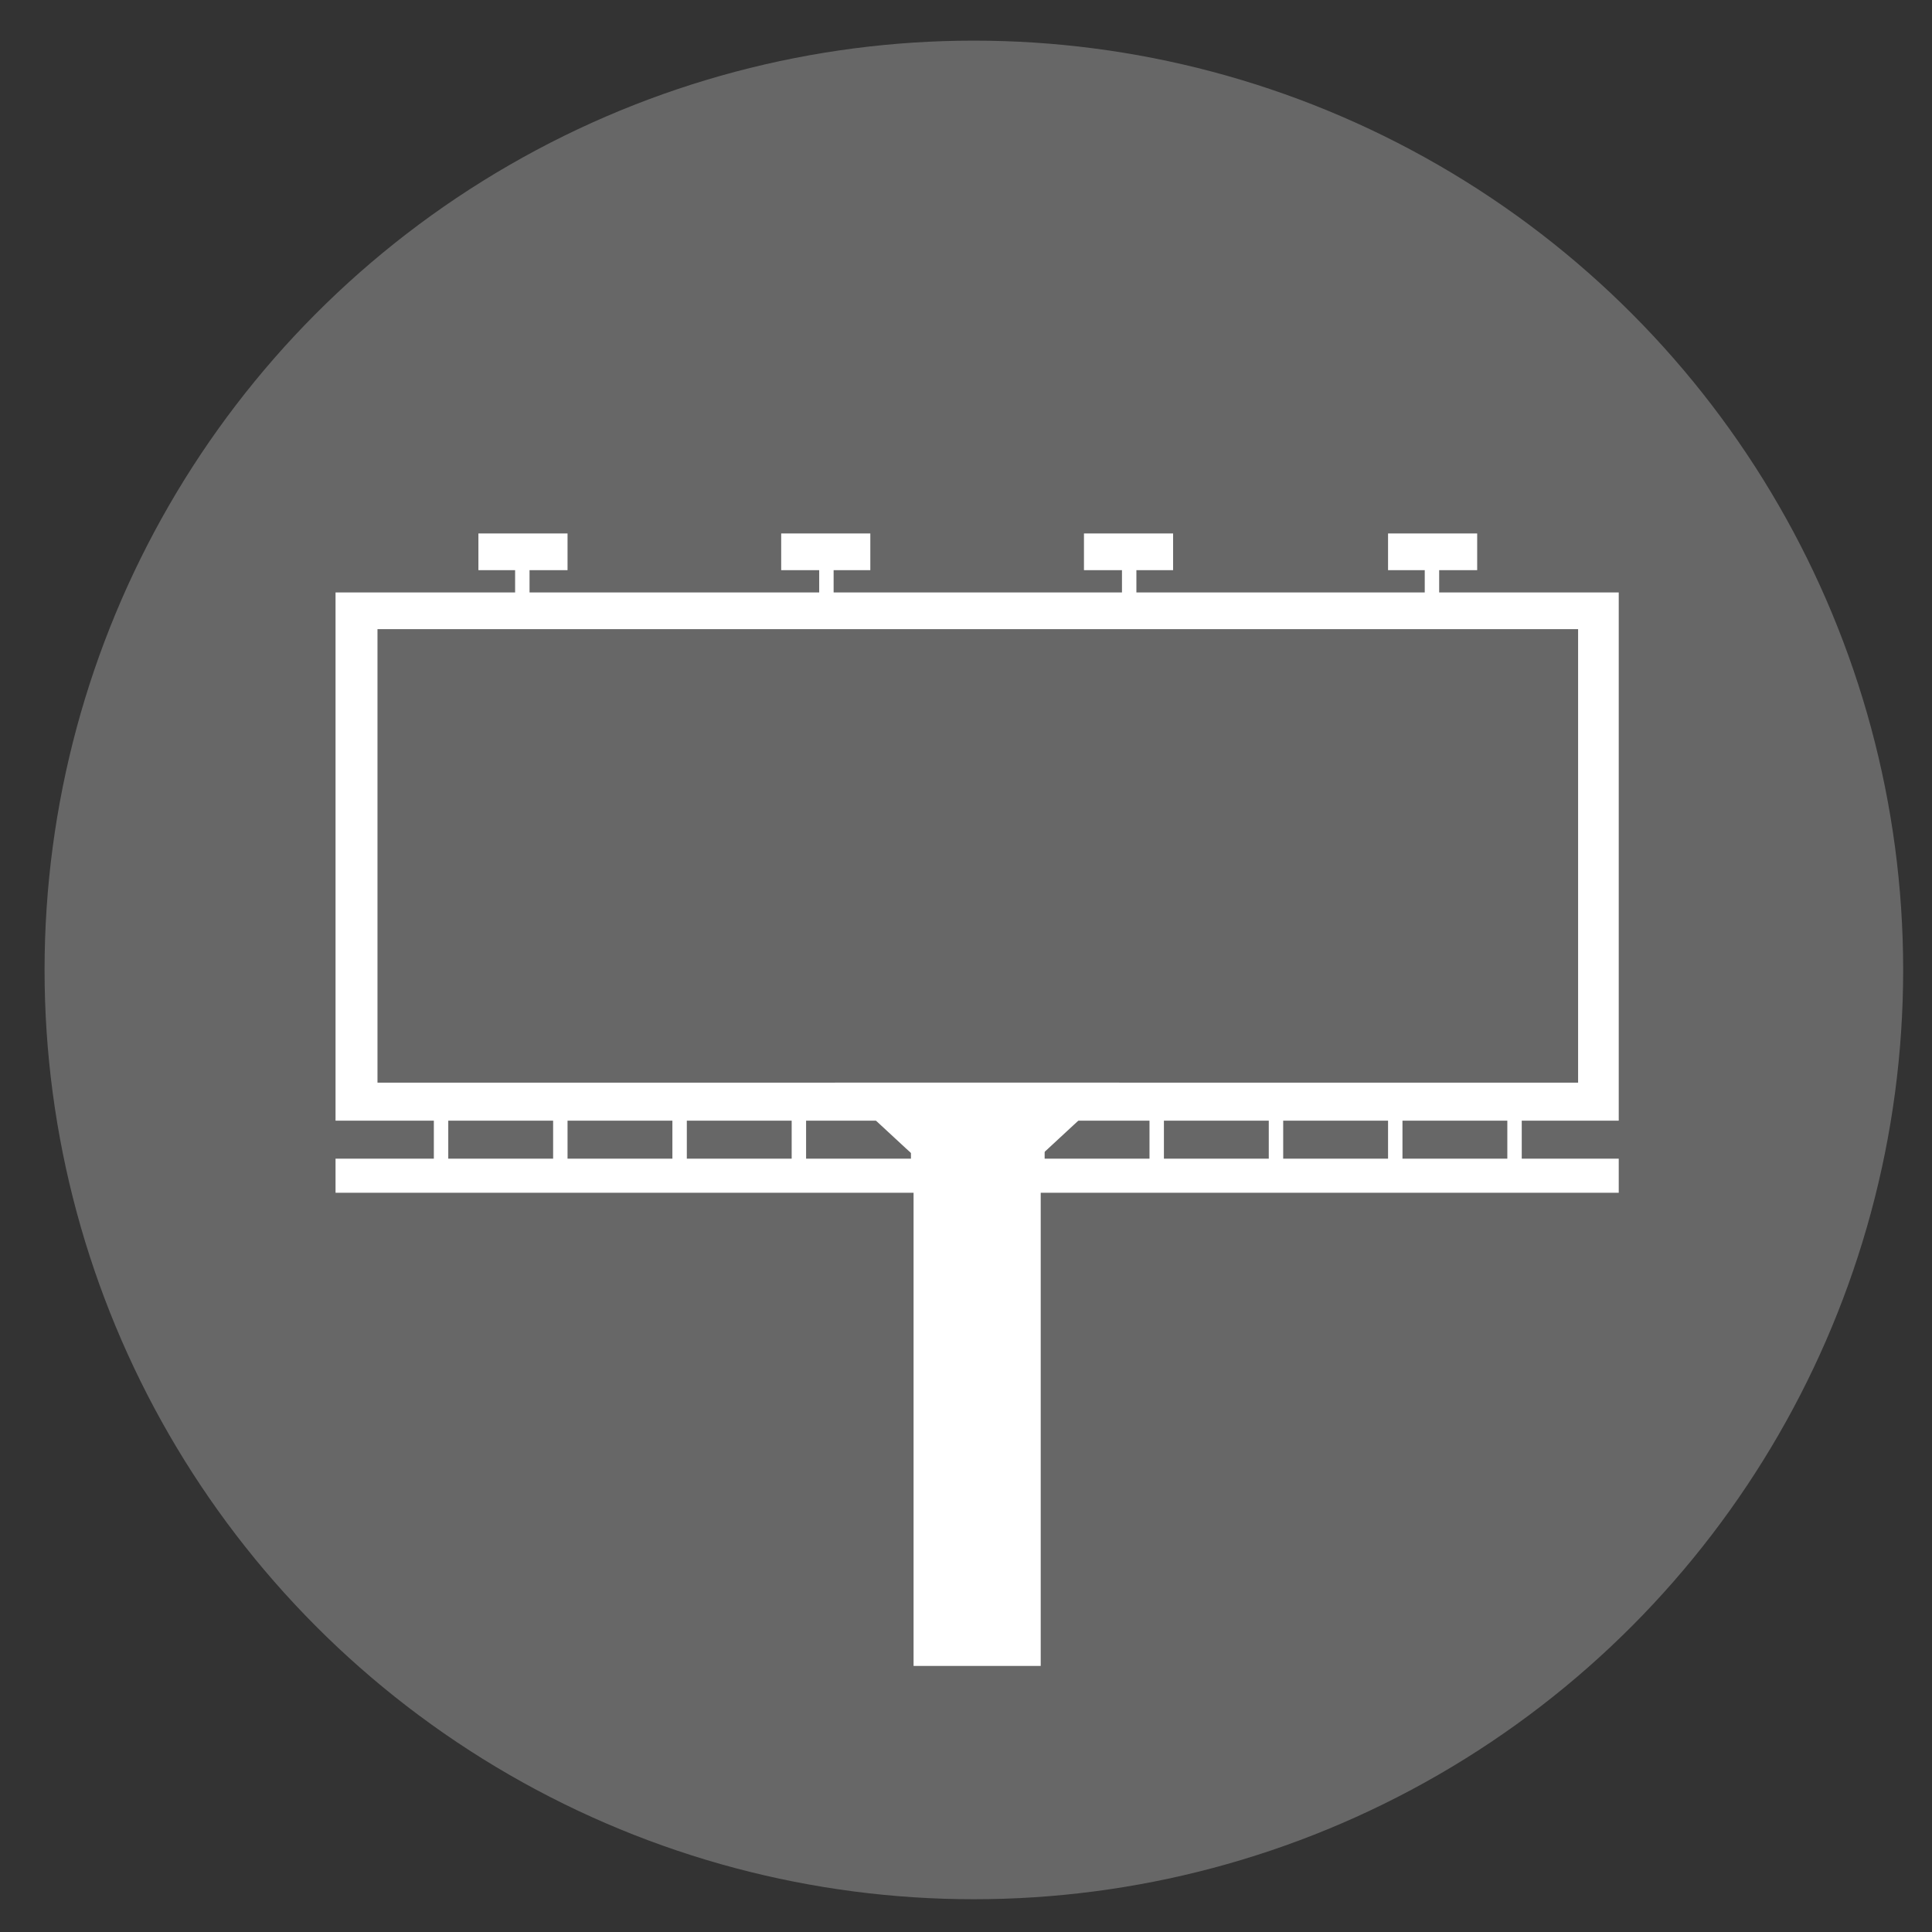
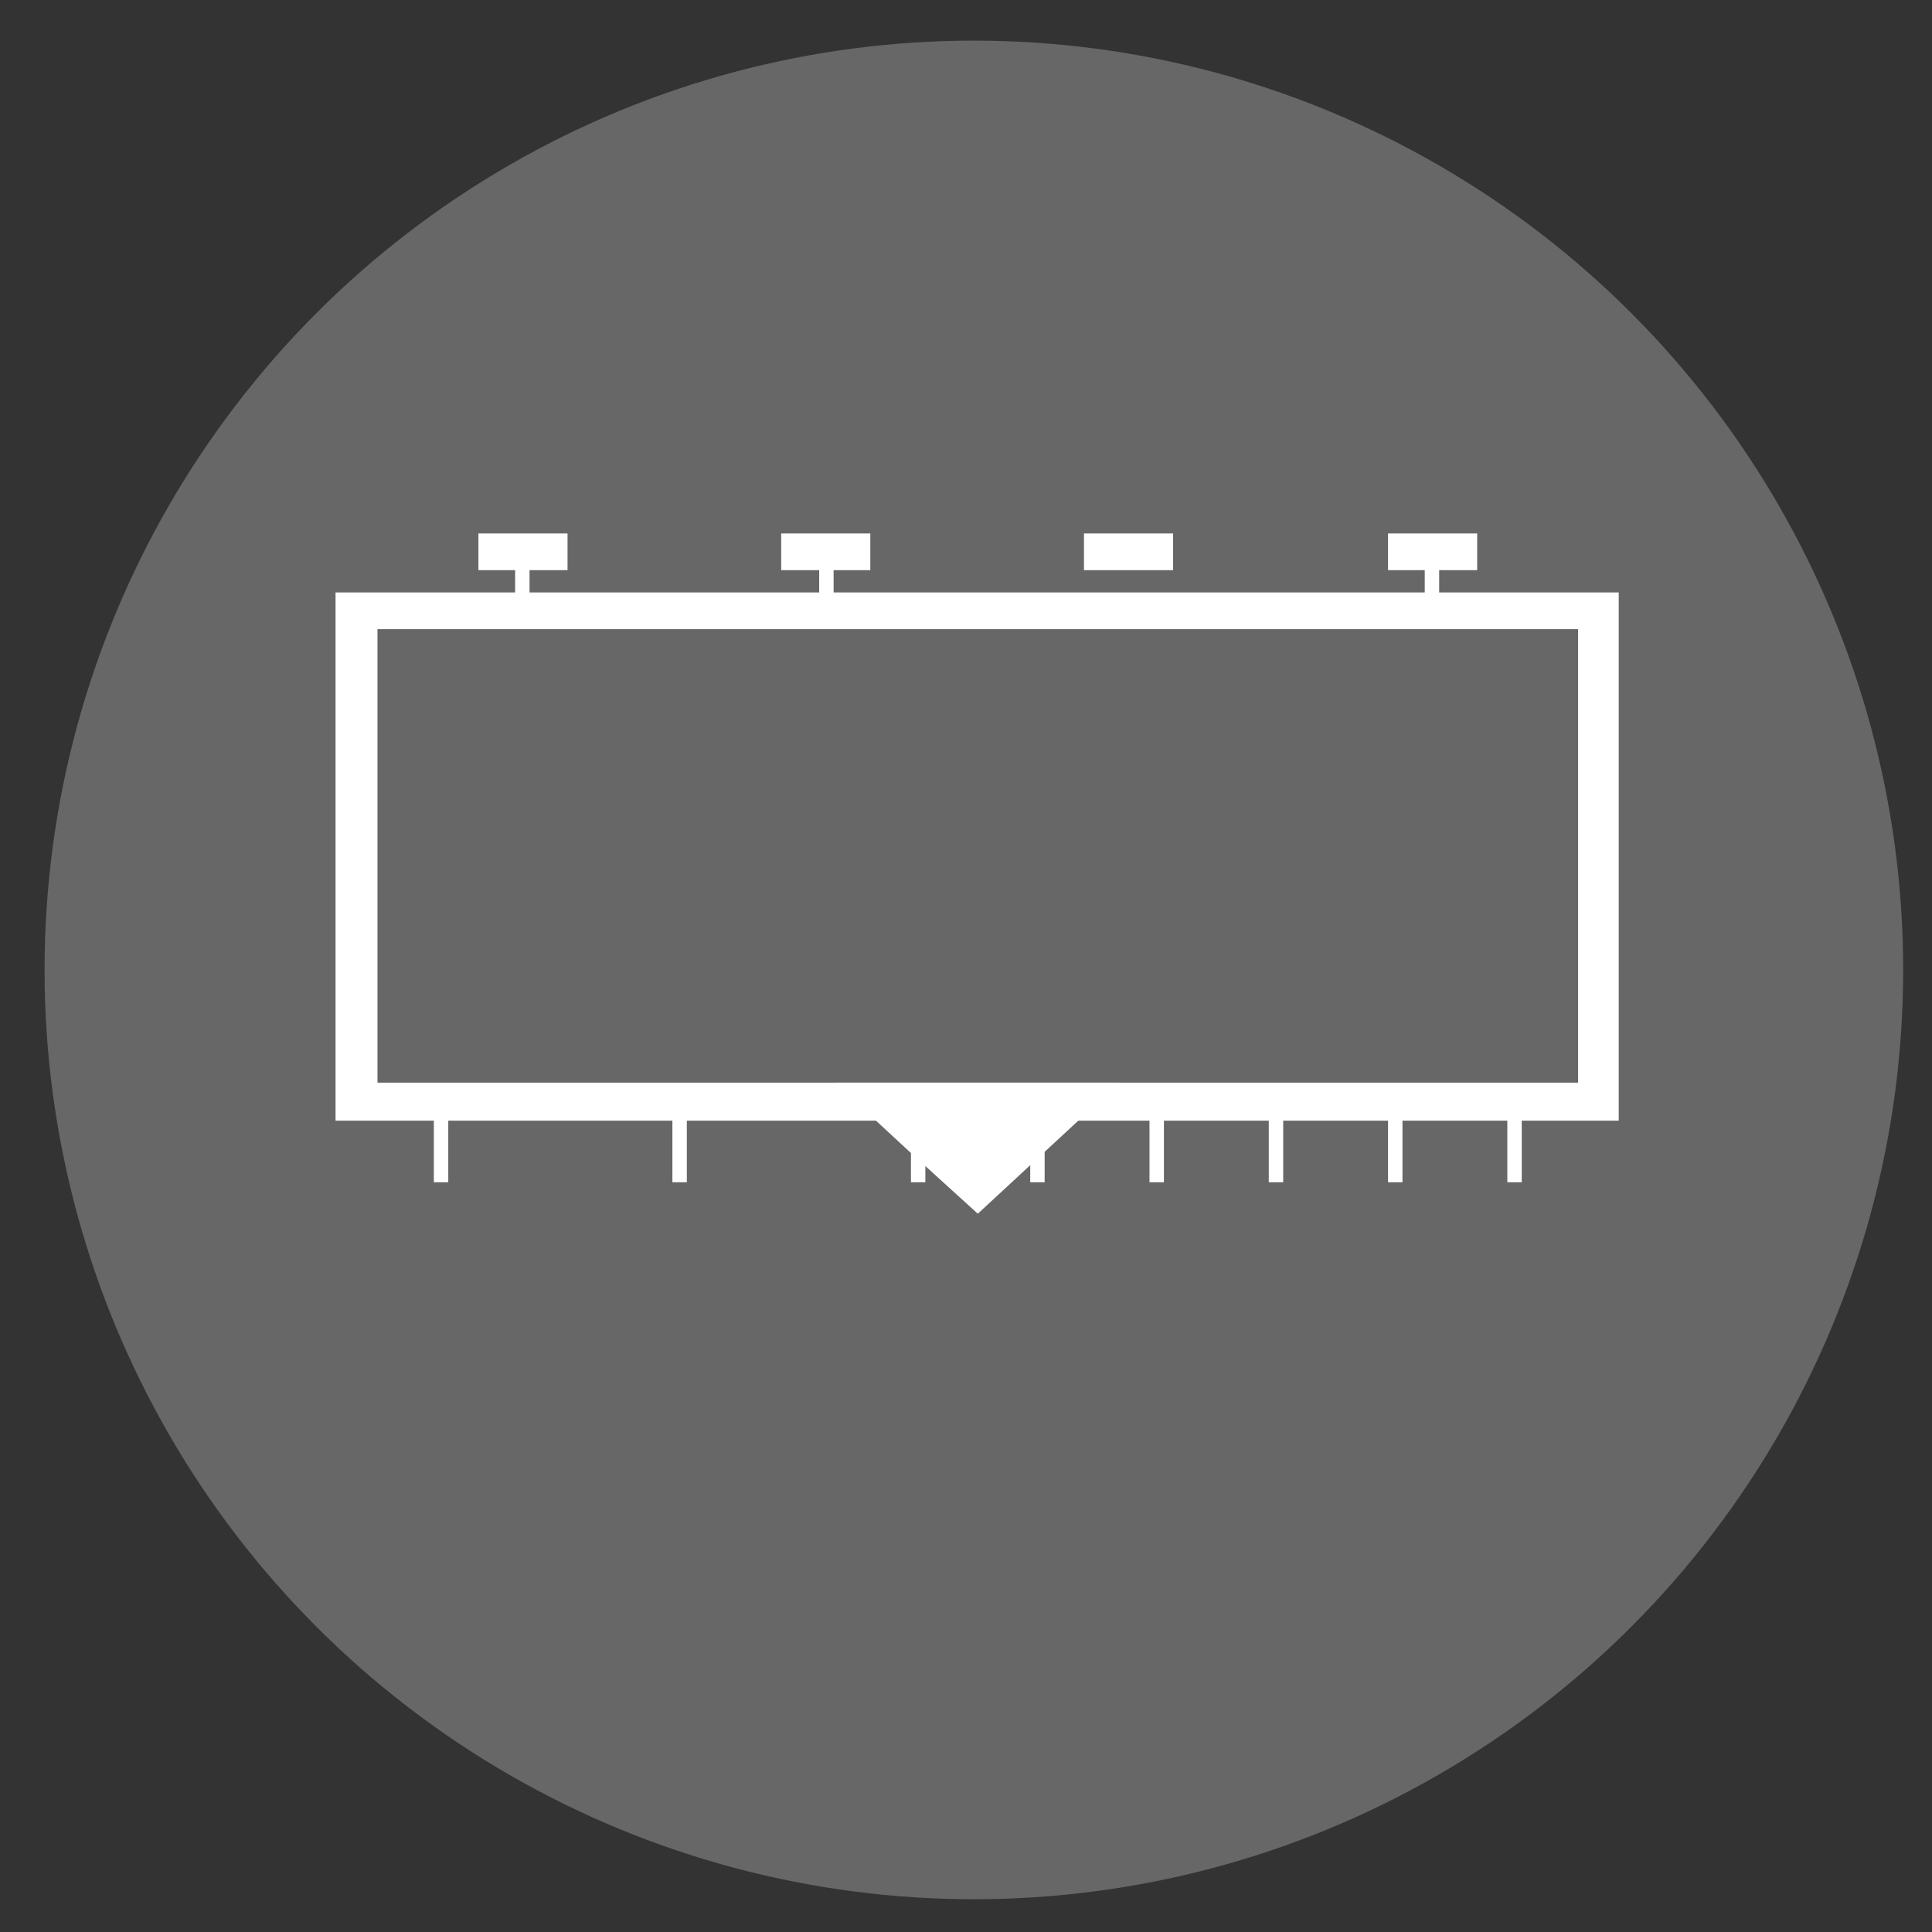
<svg xmlns="http://www.w3.org/2000/svg" version="1.2" baseProfile="tiny" id="Capa_1" x="0px" y="0px" viewBox="0 0 147.4 147.4" xml:space="preserve">
  <rect x="0" y="0" width="147.4" height="147.4" fill="#333333" stroke="none" />
  <g id="XMLID_187_">
    <circle id="XMLID_1_" fill-rule="evenodd" fill="#676767" cx="74.3" cy="74" r="70.9" />
    <g id="XMLID_3_">
      <rect id="XMLID_26_" x="25.6" y="45.2" fill-rule="evenodd" fill="#FFFFFF" width="97.9" height="40.3" />
      <rect id="XMLID_25_" x="28.8" y="48" fill-rule="evenodd" fill="#676767" width="91.6" height="34.6" />
-       <rect id="XMLID_24_" x="69.7" y="85.5" fill-rule="evenodd" fill="#FFFFFF" width="9.7" height="41.6" />
      <rect id="XMLID_23_" x="36.5" y="40.7" fill-rule="evenodd" fill="#FFFFFF" width="6.8" height="2.8" />
      <rect id="XMLID_22_" x="39.3" y="42.1" fill-rule="evenodd" fill="#FFFFFF" width="1.1" height="4.8" />
      <rect id="XMLID_21_" x="59.6" y="40.7" fill-rule="evenodd" fill="#FFFFFF" width="6.8" height="2.8" />
      <rect id="XMLID_20_" x="62.5" y="42.1" fill-rule="evenodd" fill="#FFFFFF" width="1.1" height="4.8" />
      <rect id="XMLID_19_" x="82.7" y="40.7" fill-rule="evenodd" fill="#FFFFFF" width="6.8" height="2.8" />
-       <rect id="XMLID_18_" x="85.6" y="42.1" fill-rule="evenodd" fill="#FFFFFF" width="1.1" height="4.8" />
      <rect id="XMLID_17_" x="105.9" y="40.7" fill-rule="evenodd" fill="#FFFFFF" width="6.8" height="2.8" />
      <rect id="XMLID_16_" x="108.7" y="42.1" fill-rule="evenodd" fill="#FFFFFF" width="1.1" height="4.8" />
-       <rect id="XMLID_15_" x="25.6" y="88.4" fill-rule="evenodd" fill="#FFFFFF" width="97.9" height="2.6" />
      <polygon id="XMLID_14_" fill-rule="evenodd" fill="#FFFFFF" points="74.6,92.6 80,87.6 85.4,82.6 74.6,82.6 63.7,82.6 69.1,87.6       " />
      <rect id="XMLID_13_" x="33.1" y="85" fill-rule="evenodd" fill="#FFFFFF" width="1.1" height="5.2" />
-       <rect id="XMLID_12_" x="42.2" y="85" fill-rule="evenodd" fill="#FFFFFF" width="1.1" height="5.2" />
      <rect id="XMLID_11_" x="51.3" y="85" fill-rule="evenodd" fill="#FFFFFF" width="1.1" height="5.2" />
-       <rect id="XMLID_10_" x="60.4" y="85" fill-rule="evenodd" fill="#FFFFFF" width="1.1" height="5.2" />
      <rect id="XMLID_9_" x="69.5" y="85" fill-rule="evenodd" fill="#FFFFFF" width="1.1" height="5.2" />
      <rect id="XMLID_8_" x="78.6" y="85" fill-rule="evenodd" fill="#FFFFFF" width="1.1" height="5.2" />
      <rect id="XMLID_7_" x="87.7" y="85" fill-rule="evenodd" fill="#FFFFFF" width="1.1" height="5.2" />
      <rect id="XMLID_6_" x="96.8" y="85" fill-rule="evenodd" fill="#FFFFFF" width="1.1" height="5.2" />
      <rect id="XMLID_5_" x="105.9" y="85" fill-rule="evenodd" fill="#FFFFFF" width="1.1" height="5.2" />
      <rect id="XMLID_4_" x="115" y="85" fill-rule="evenodd" fill="#FFFFFF" width="1.1" height="5.2" />
    </g>
  </g>
</svg>